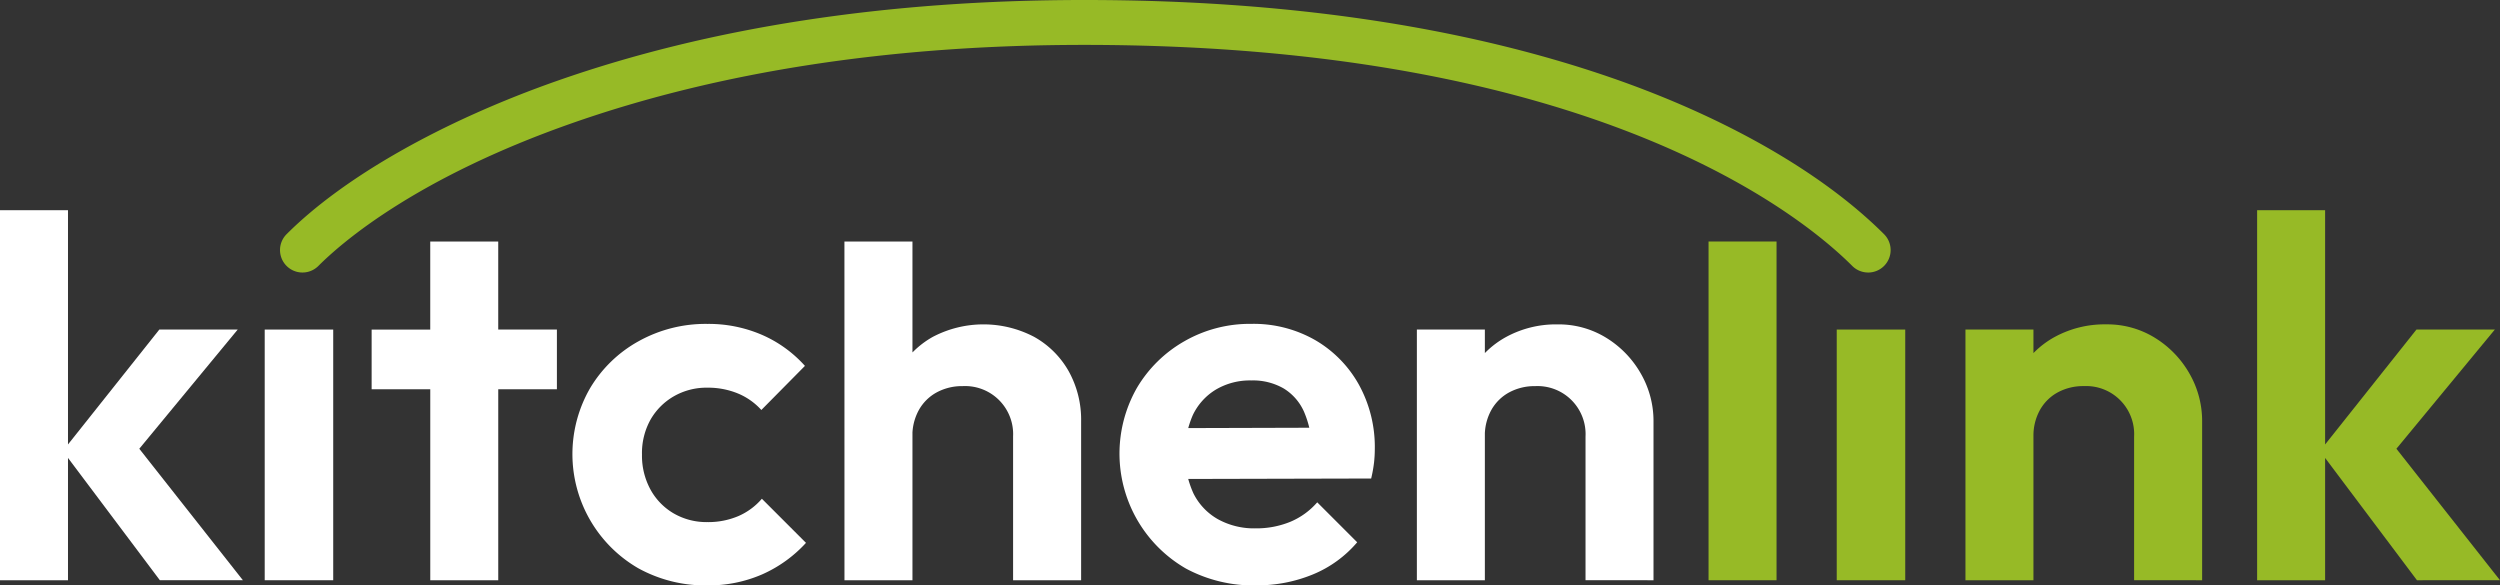
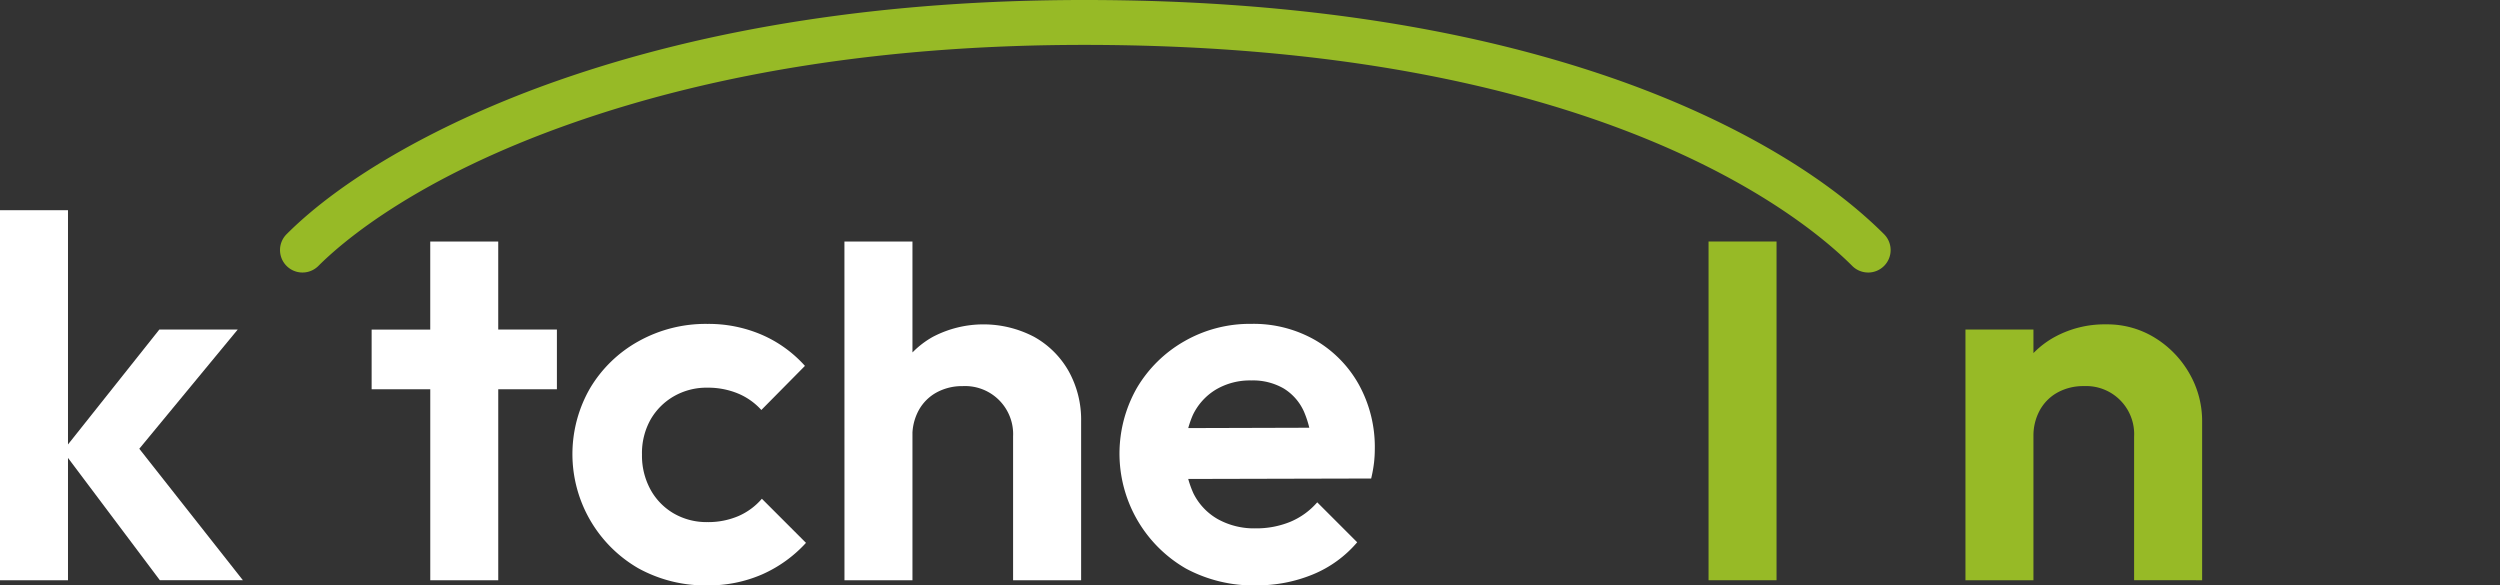
<svg xmlns="http://www.w3.org/2000/svg" width="179.358" height="42" viewBox="0 0 179.358 42">
  <rect x="0" y="0" width="179.358" height="42" fill="#333333" stroke="none" />
  <g id="Group_16040" data-name="Group 16040" transform="translate(-113.232 -62.443)">
    <path id="Path_13" data-name="Path 13" d="M0,30.372V56.921H4.878V48.144l6.591,8.776h5.957L9.993,47.488l7.061-8.552H11.431L4.878,47.18V30.372Z" transform="translate(113.232 47.15)" fill="#fff" />
-     <rect id="Rectangle_1" data-name="Rectangle 1" width="4.915" height="17.984" transform="translate(132.223 86.087)" fill="#fff" />
    <path id="Path_14" data-name="Path 14" d="M57.905,34.9v6.318H53.7V45.5h4.207V59.2h4.877V45.5h4.208V41.214H62.783V34.9Z" transform="translate(86.194 44.872)" fill="#fff" />
    <path id="Path_15" data-name="Path 15" d="M92.4,65.562a9.972,9.972,0,0,1-4.952-1.229,9.46,9.46,0,0,1-3.463-12.92,9.263,9.263,0,0,1,3.481-3.37A9.879,9.879,0,0,1,92.4,46.8a9.648,9.648,0,0,1,3.91.782A8.891,8.891,0,0,1,99.4,49.812l-3.128,3.164a4.677,4.677,0,0,0-1.694-1.191,5.638,5.638,0,0,0-2.178-.41,4.7,4.7,0,0,0-2.4.615,4.524,4.524,0,0,0-1.676,1.675,4.93,4.93,0,0,0-.615,2.514,5.063,5.063,0,0,0,.615,2.514A4.447,4.447,0,0,0,90,60.405a4.7,4.7,0,0,0,2.4.614,5.514,5.514,0,0,0,2.216-.428,4.664,4.664,0,0,0,1.694-1.248l3.165,3.165a9.411,9.411,0,0,1-3.165,2.271,9.64,9.64,0,0,1-3.91.782" transform="translate(71.581 38.881)" fill="#fff" />
    <path id="Path_16" data-name="Path 16" d="M122.019,34.9H126.9V59.2h-4.878Zm12.1,24.3V48.884a3.447,3.447,0,0,0-3.612-3.612,3.824,3.824,0,0,0-1.862.447,3.23,3.23,0,0,0-1.284,1.266,3.778,3.778,0,0,0-.466,1.9l-1.9-.968a7.412,7.412,0,0,1,.894-3.705,6.418,6.418,0,0,1,2.476-2.476,7.824,7.824,0,0,1,7.261,0,6.455,6.455,0,0,1,2.477,2.458A7.154,7.154,0,0,1,139,47.8V59.2Z" transform="translate(51.795 44.872)" fill="#fff" />
    <path id="Path_17" data-name="Path 17" d="M171.56,65.562a10.241,10.241,0,0,1-5.027-1.21,9.518,9.518,0,0,1-3.519-12.957,9.3,9.3,0,0,1,3.407-3.351,9.427,9.427,0,0,1,4.8-1.247,8.894,8.894,0,0,1,4.6,1.173,8.434,8.434,0,0,1,3.128,3.2,9.262,9.262,0,0,1,1.135,4.6,8.944,8.944,0,0,1-.056.987,9.908,9.908,0,0,1-.205,1.135l-15.118.037V54.28l12.846-.037-1.974,1.527A7.145,7.145,0,0,0,175,53.089a3.725,3.725,0,0,0-1.452-1.657,4.408,4.408,0,0,0-2.327-.576,4.8,4.8,0,0,0-2.532.652,4.287,4.287,0,0,0-1.657,1.824,6.933,6.933,0,0,0,.038,5.623,4.347,4.347,0,0,0,1.768,1.862,5.363,5.363,0,0,0,2.681.651A6.419,6.419,0,0,0,174.017,61a5.226,5.226,0,0,0,1.936-1.4l2.867,2.867a8.333,8.333,0,0,1-3.183,2.308,10.507,10.507,0,0,1-4.077.782" transform="translate(31.781 38.881)" fill="#fff" />
-     <path id="Path_18" data-name="Path 18" d="M204.739,47.243h4.878V65.228h-4.878Zm12.1,17.984V54.914a3.447,3.447,0,0,0-3.612-3.612,3.824,3.824,0,0,0-1.862.447,3.23,3.23,0,0,0-1.284,1.266,3.778,3.778,0,0,0-.466,1.9l-1.9-.968a7.286,7.286,0,0,1,.912-3.705,6.479,6.479,0,0,1,2.532-2.476,7.463,7.463,0,0,1,3.668-.893,6.493,6.493,0,0,1,3.537.986,7.171,7.171,0,0,1,2.458,2.57,6.82,6.82,0,0,1,.894,3.407V65.228Z" transform="translate(10.144 38.843)" fill="#fff" />
    <rect id="Rectangle_2" data-name="Rectangle 2" width="4.878" height="24.302" transform="translate(235.809 79.769)" fill="#97ba26" />
-     <rect id="Rectangle_3" data-name="Rectangle 3" width="4.915" height="17.984" transform="translate(245.005 86.087)" fill="#97ba26" />
    <path id="Path_19" data-name="Path 19" d="M284.009,47.243h4.878V65.228h-4.878Zm12.1,17.984V54.914A3.447,3.447,0,0,0,292.5,51.3a3.825,3.825,0,0,0-1.862.447,3.233,3.233,0,0,0-1.284,1.266,3.778,3.778,0,0,0-.466,1.9l-1.9-.968a7.285,7.285,0,0,1,.912-3.705,6.48,6.48,0,0,1,2.532-2.476,7.464,7.464,0,0,1,3.668-.893,6.493,6.493,0,0,1,3.537.986,7.171,7.171,0,0,1,2.458,2.57,6.821,6.821,0,0,1,.894,3.407V65.228Z" transform="translate(-29.769 38.843)" fill="#97ba26" />
-     <path id="Path_20" data-name="Path 20" d="M326.156,30.371h4.878V56.92h-4.878ZM337.624,56.92l-6.963-9.271,6.926-8.713h5.623l-8.118,9.83.187-2.384,8.3,10.537Z" transform="translate(-50.991 47.151)" fill="#97ba26" />
    <path id="Path_21" data-name="Path 21" d="M154.4,19.551a1.606,1.606,0,0,1-1.139-.472c-3.72-3.72-18.688-15.858-55.1-15.858-13.79,0-26.176,1.9-36.817,5.641C50.324,12.741,44.993,17.3,43.214,19.08A1.611,1.611,0,0,1,40.936,16.8c4.091-4.091,11.143-8.093,19.348-10.979C71.268,1.959,84.014,0,98.169,0c14.313,0,26.979,1.858,37.646,5.521,8.3,2.85,15.3,6.856,19.727,11.281a1.611,1.611,0,0,1-1.139,2.75" transform="translate(92.858 62.443)" fill="#97ba26" />
  </g>
</svg>